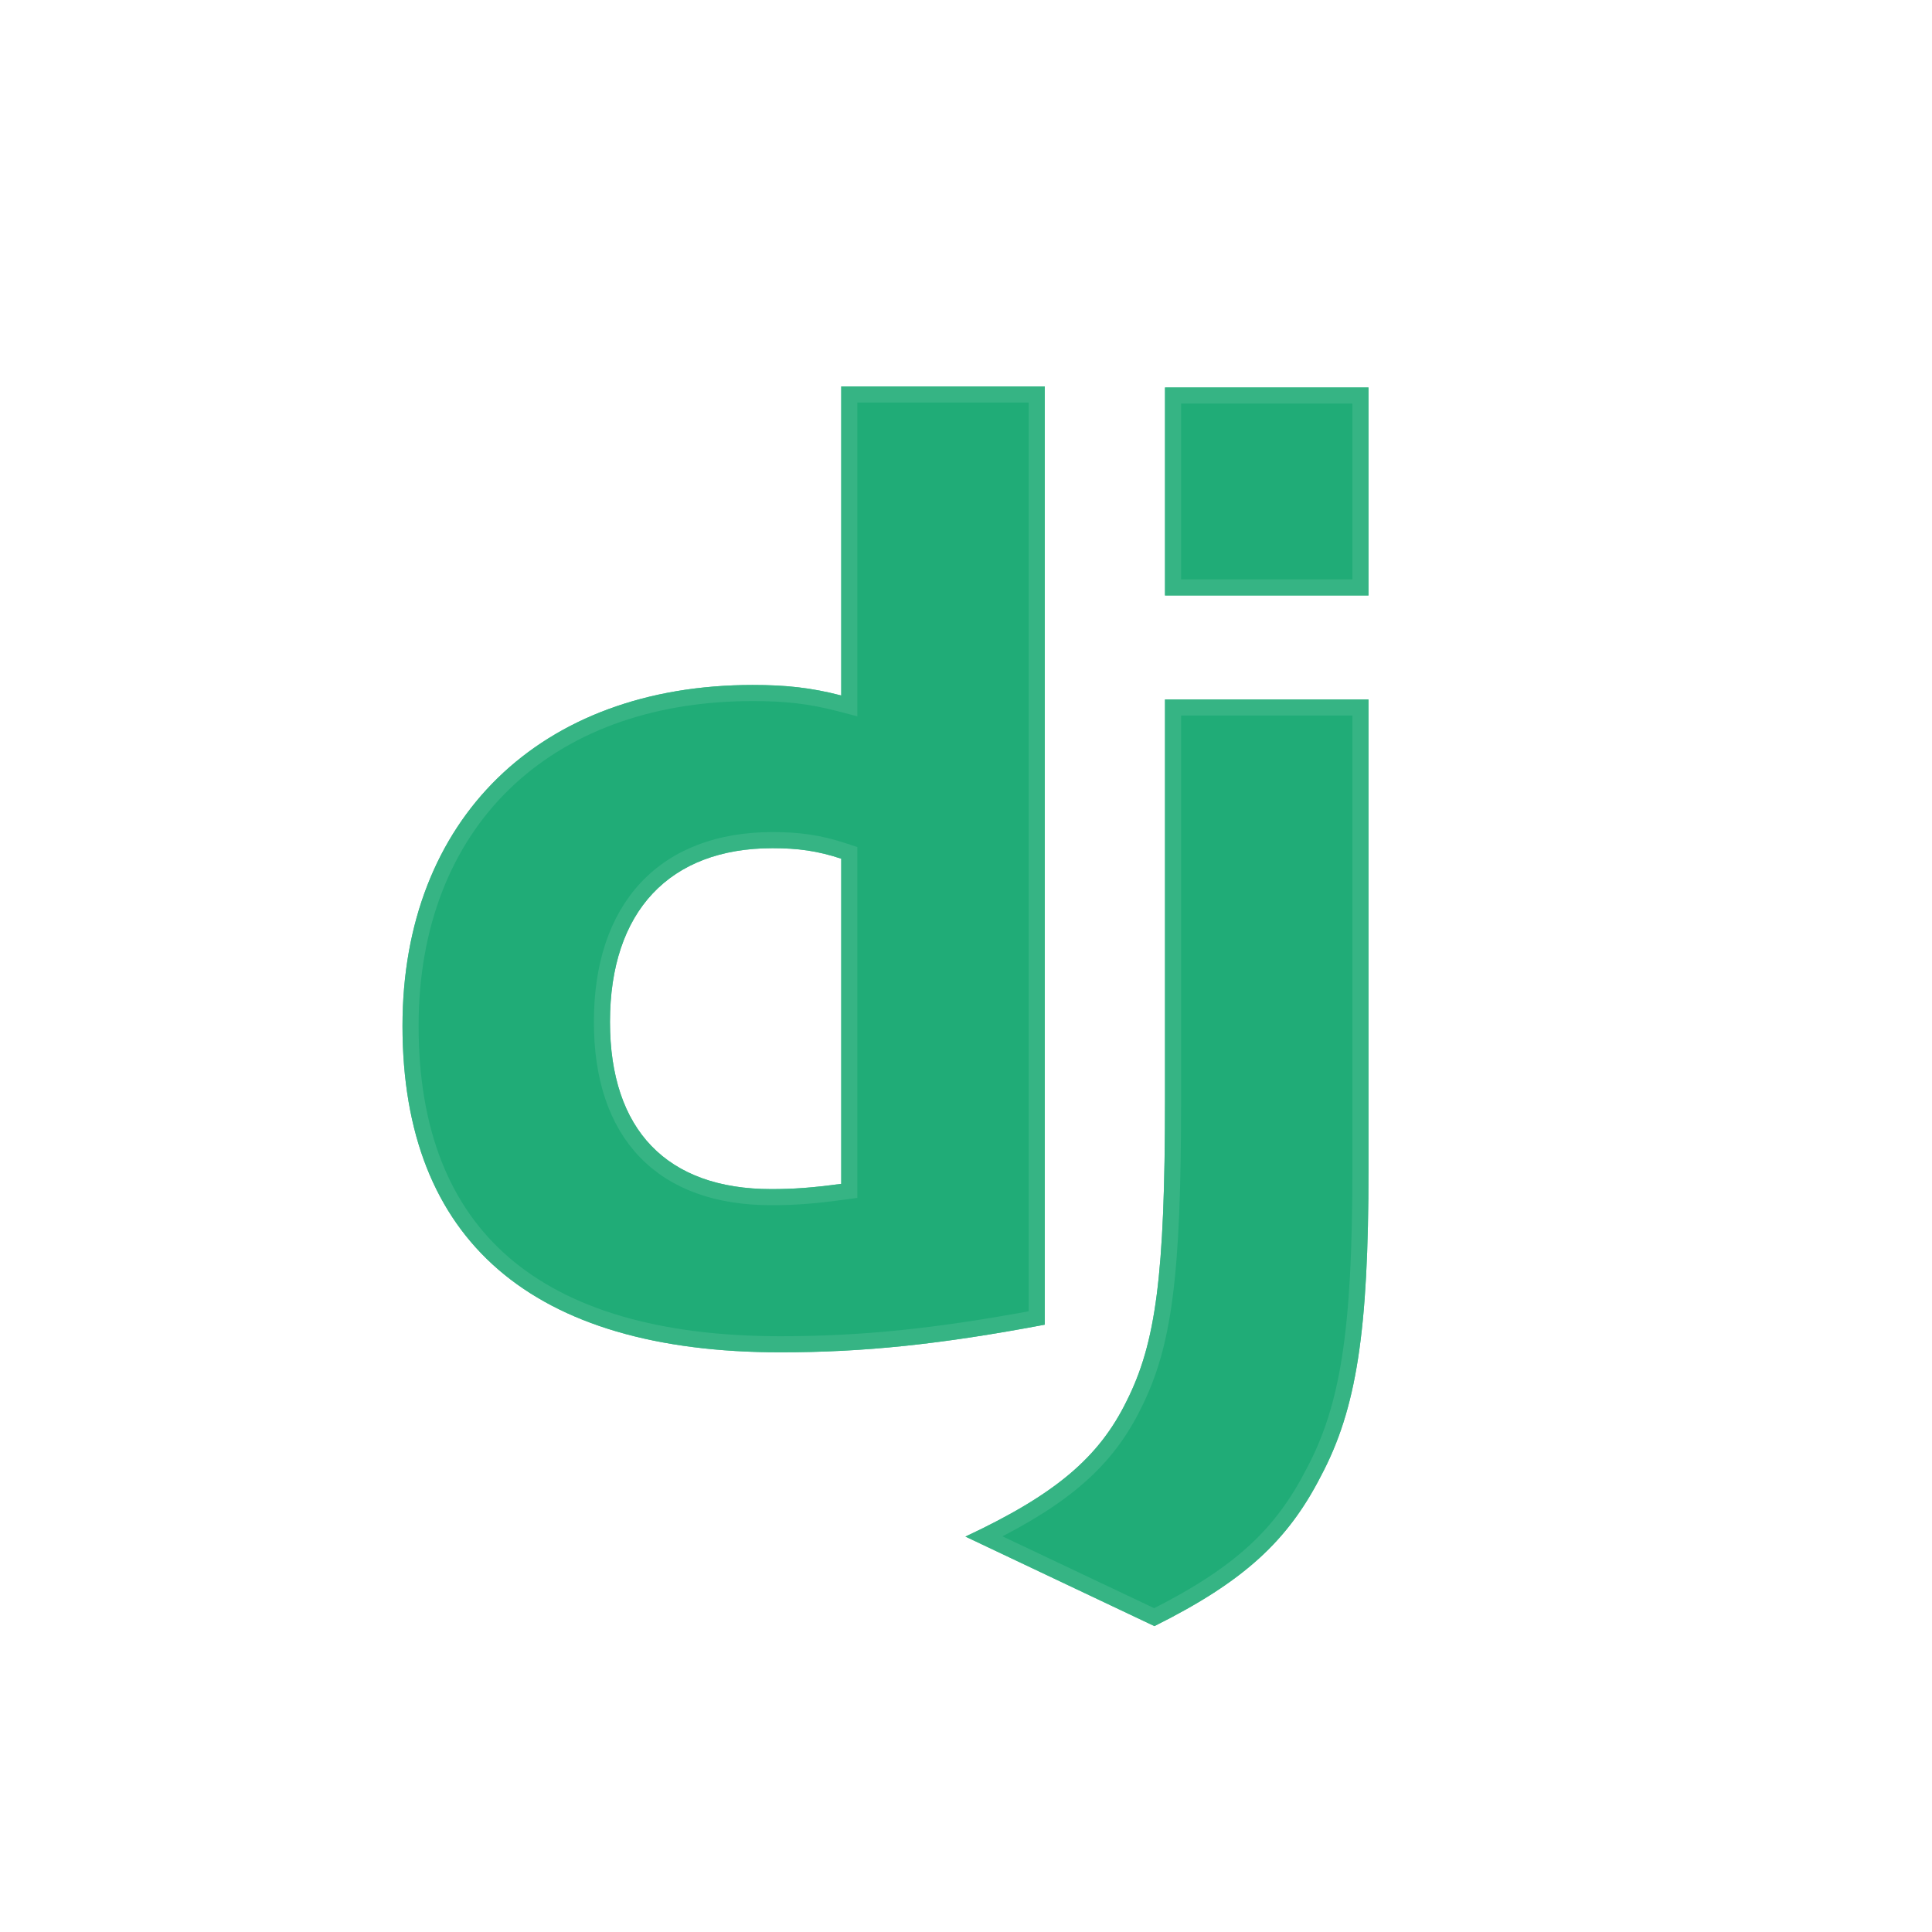
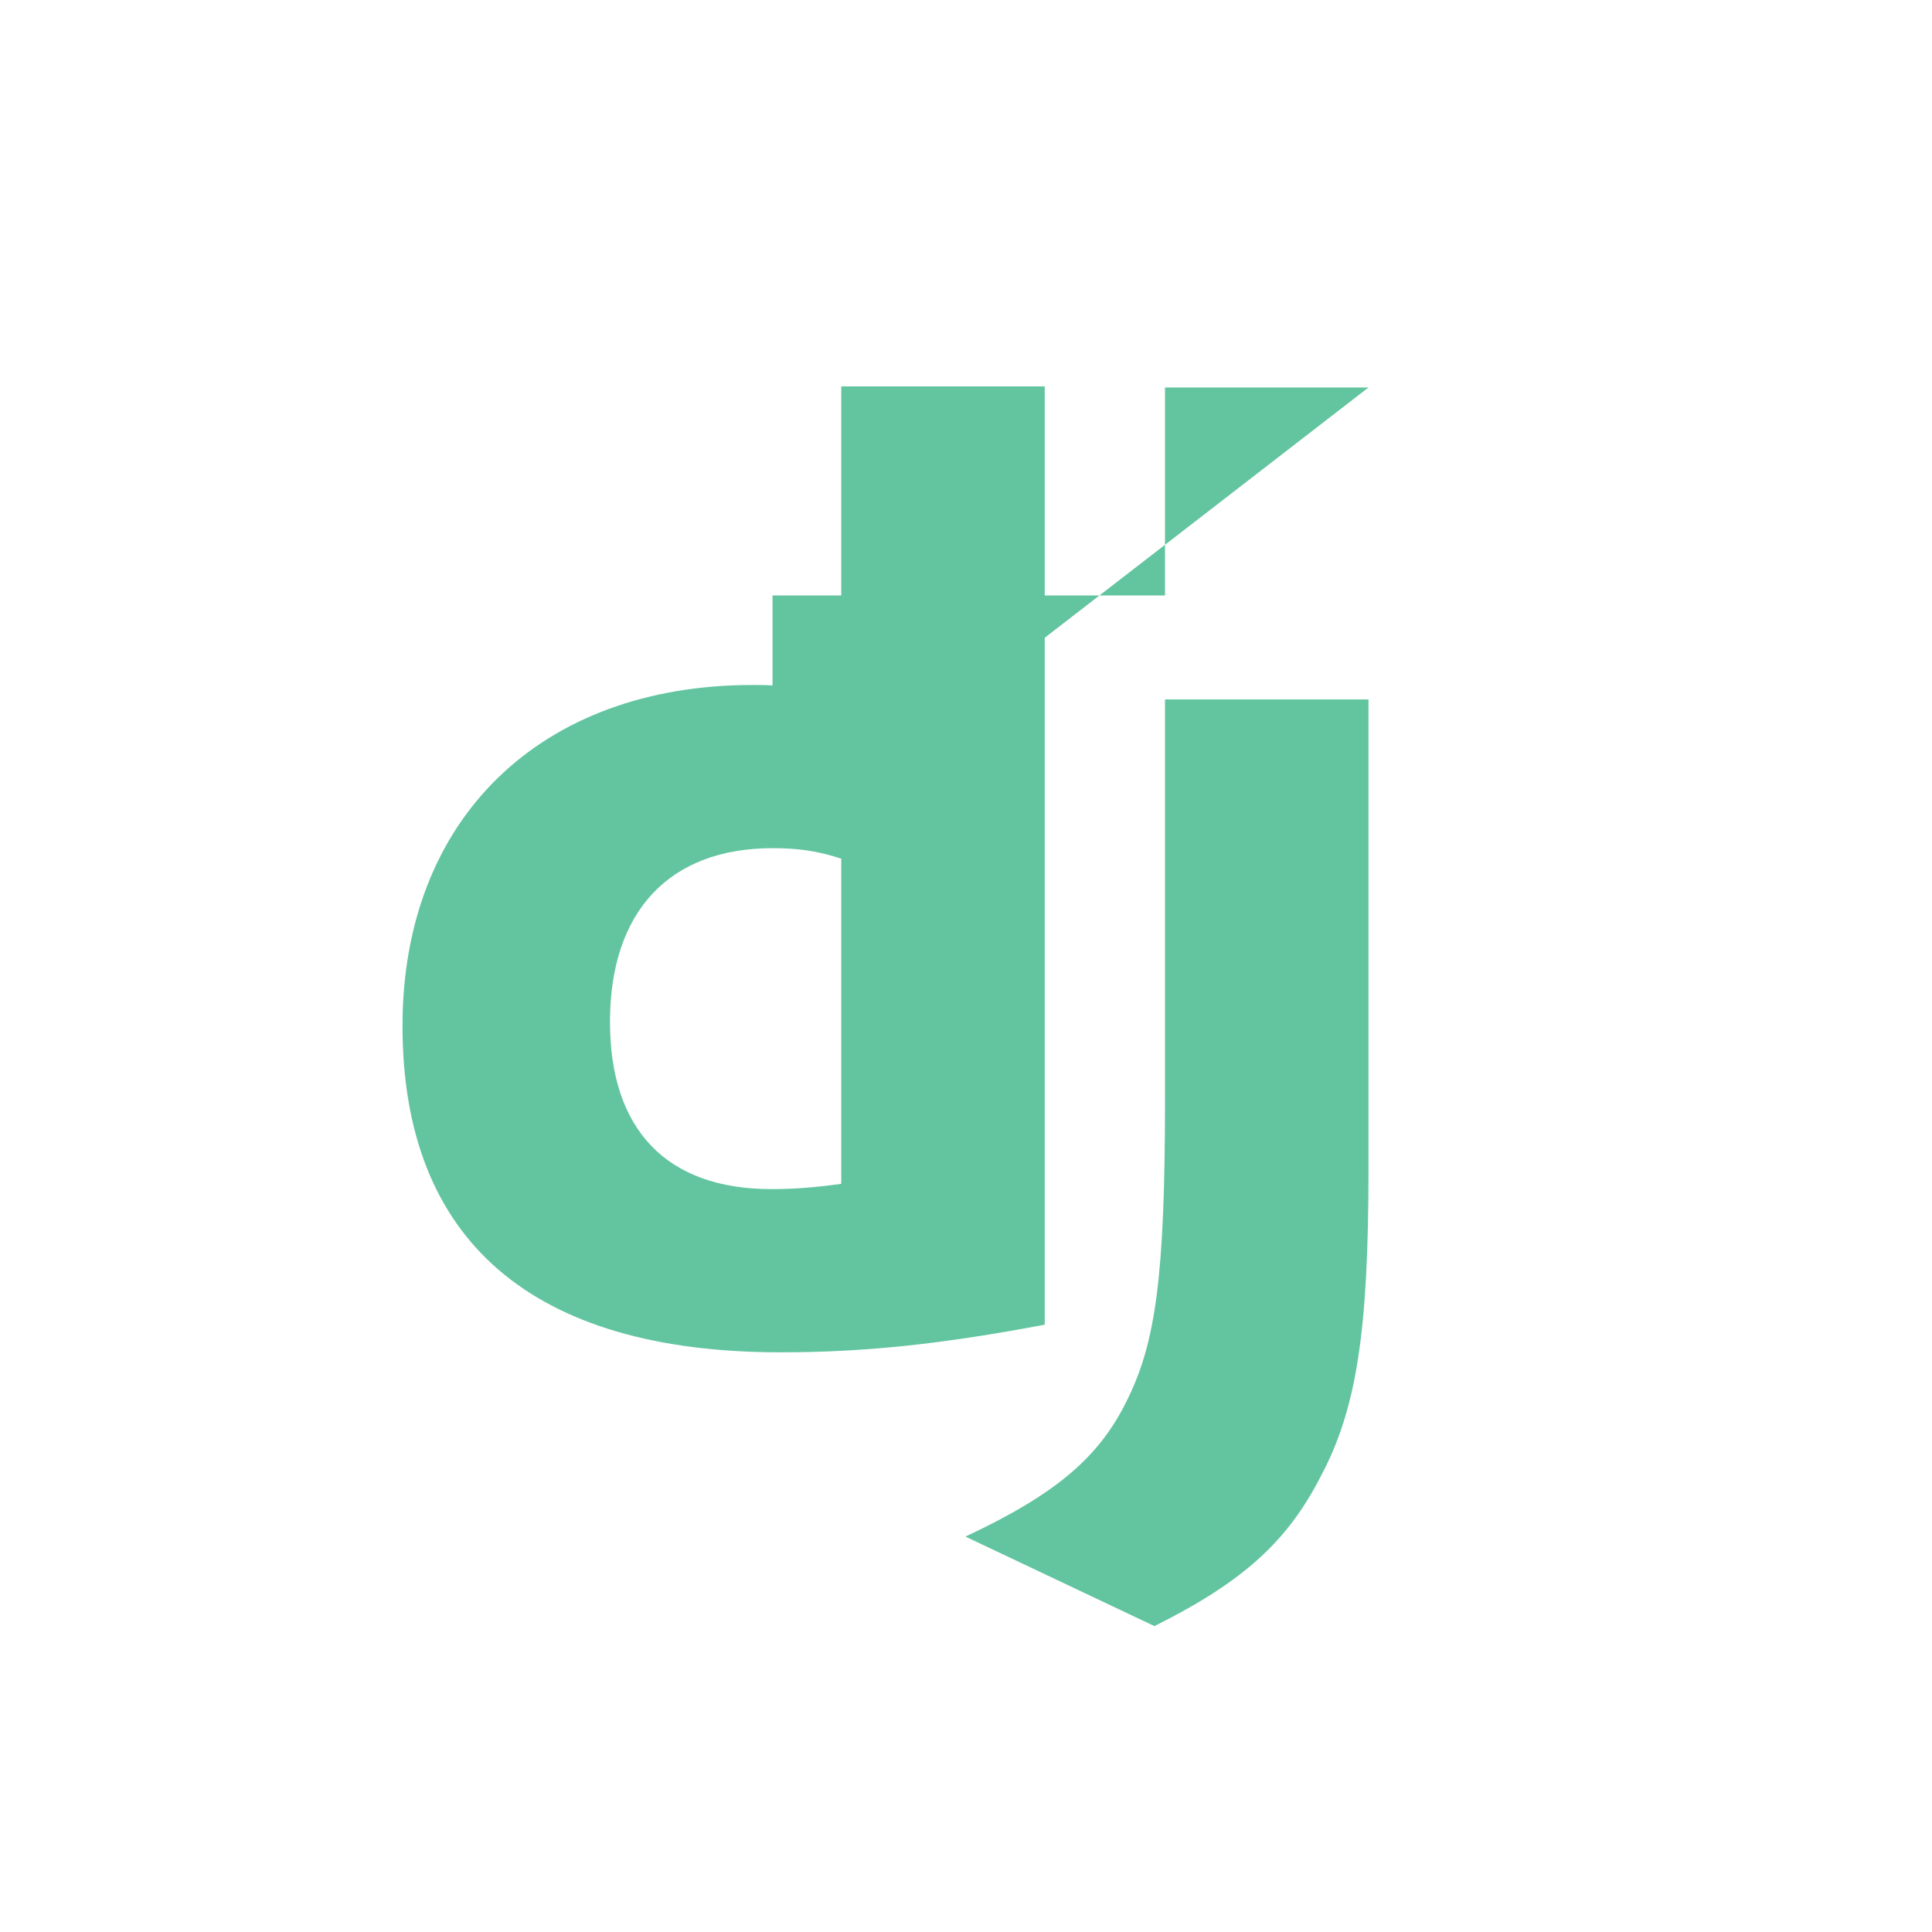
<svg xmlns="http://www.w3.org/2000/svg" width="120" height="120" viewBox="0 0 120 120" fill="none">
  <g opacity="0.7" filter="url(#filter0_f_720_5913)">
-     <path d="M85 43.443V72.63C85 82.686 84.261 87.51 82.045 91.679C79.993 95.686 77.284 98.22 71.703 101L59.965 95.44C65.547 92.824 68.255 90.536 69.979 87.019C71.785 83.422 72.36 79.252 72.36 68.297V43.443H85ZM64.891 24V82.278C58.407 83.504 53.646 83.995 48.475 83.995C33.044 83.995 25 77.046 25 63.719C25 50.883 33.537 42.545 46.751 42.545C48.803 42.545 50.362 42.708 52.251 43.198V24H64.891ZM47.983 52.682C41.581 52.682 37.887 56.606 37.887 63.473C37.887 70.178 41.416 73.857 47.901 73.857C49.296 73.857 50.445 73.775 52.251 73.53V53.335C50.773 52.845 49.542 52.682 47.983 52.682ZM85 24.067V36.985H72.36V24.067H85Z" fill="#20AC77" />
+     <path d="M85 43.443V72.63C85 82.686 84.261 87.51 82.045 91.679C79.993 95.686 77.284 98.22 71.703 101L59.965 95.44C65.547 92.824 68.255 90.536 69.979 87.019C71.785 83.422 72.36 79.252 72.36 68.297V43.443H85ZM64.891 24V82.278C58.407 83.504 53.646 83.995 48.475 83.995C33.044 83.995 25 77.046 25 63.719C25 50.883 33.537 42.545 46.751 42.545C48.803 42.545 50.362 42.708 52.251 43.198V24H64.891ZM47.983 52.682C41.581 52.682 37.887 56.606 37.887 63.473C37.887 70.178 41.416 73.857 47.901 73.857C49.296 73.857 50.445 73.775 52.251 73.53V53.335C50.773 52.845 49.542 52.682 47.983 52.682ZV36.985H72.36V24.067H85Z" fill="#20AC77" />
  </g>
-   <path d="M85 43.443V72.63C85 82.686 84.261 87.51 82.045 91.679C79.993 95.686 77.284 98.22 71.703 101L59.965 95.44C65.547 92.824 68.255 90.536 69.979 87.019C71.785 83.422 72.36 79.252 72.36 68.297V43.443H85ZM64.891 24V82.278C58.407 83.504 53.646 83.995 48.475 83.995C33.044 83.995 25 77.046 25 63.719C25 50.883 33.537 42.545 46.751 42.545C48.803 42.545 50.362 42.708 52.251 43.198V24H64.891ZM47.983 52.682C41.581 52.682 37.887 56.606 37.887 63.473C37.887 70.178 41.416 73.857 47.901 73.857C49.296 73.857 50.445 73.775 52.251 73.53V53.335C50.773 52.845 49.542 52.682 47.983 52.682ZM85 24.067V36.985H72.36V24.067H85Z" fill="#20AC77" />
-   <path d="M81.604 91.445L81.6 91.451C79.636 95.287 77.063 97.74 71.697 100.444L61.127 95.438C66.13 92.978 68.736 90.691 70.427 87.241C72.292 83.525 72.86 79.241 72.86 68.297V43.943H84.5V72.63C84.5 82.678 83.757 87.392 81.604 91.445ZM52.751 43.198V24.5H64.391V81.863C58.137 83.029 53.5 83.495 48.475 83.495C40.825 83.495 35.093 81.771 31.278 78.476C27.476 75.192 25.5 70.279 25.5 63.719C25.5 57.415 27.594 52.258 31.269 48.677C34.946 45.094 40.25 43.045 46.751 43.045C48.769 43.045 50.285 43.204 52.125 43.682L52.751 43.845V43.198ZM52.318 74.026L52.751 73.967V73.53V53.335V52.974L52.408 52.861C50.872 52.351 49.587 52.182 47.983 52.182C44.678 52.182 42.008 53.198 40.169 55.16C38.334 57.119 37.387 59.954 37.387 63.473C37.387 66.909 38.292 69.647 40.102 71.526C41.915 73.409 44.565 74.357 47.901 74.357C49.322 74.357 50.495 74.273 52.318 74.026ZM84.5 24.567V36.485H72.86V24.567H84.5Z" stroke="white" stroke-opacity="0.1" />
  <defs>
    <filter id="filter0_f_720_5913" x="10" y="9" width="90" height="107" filterUnits="userSpaceOnUse" color-interpolation-filters="sRGB">
      <feFlood flood-opacity="0" result="BackgroundImageFix" />
      <feBlend mode="normal" in="SourceGraphic" in2="BackgroundImageFix" result="shape" />
      <feGaussianBlur stdDeviation="7.5" result="effect1_foregroundBlur_720_5913" />
    </filter>
  </defs>
</svg>